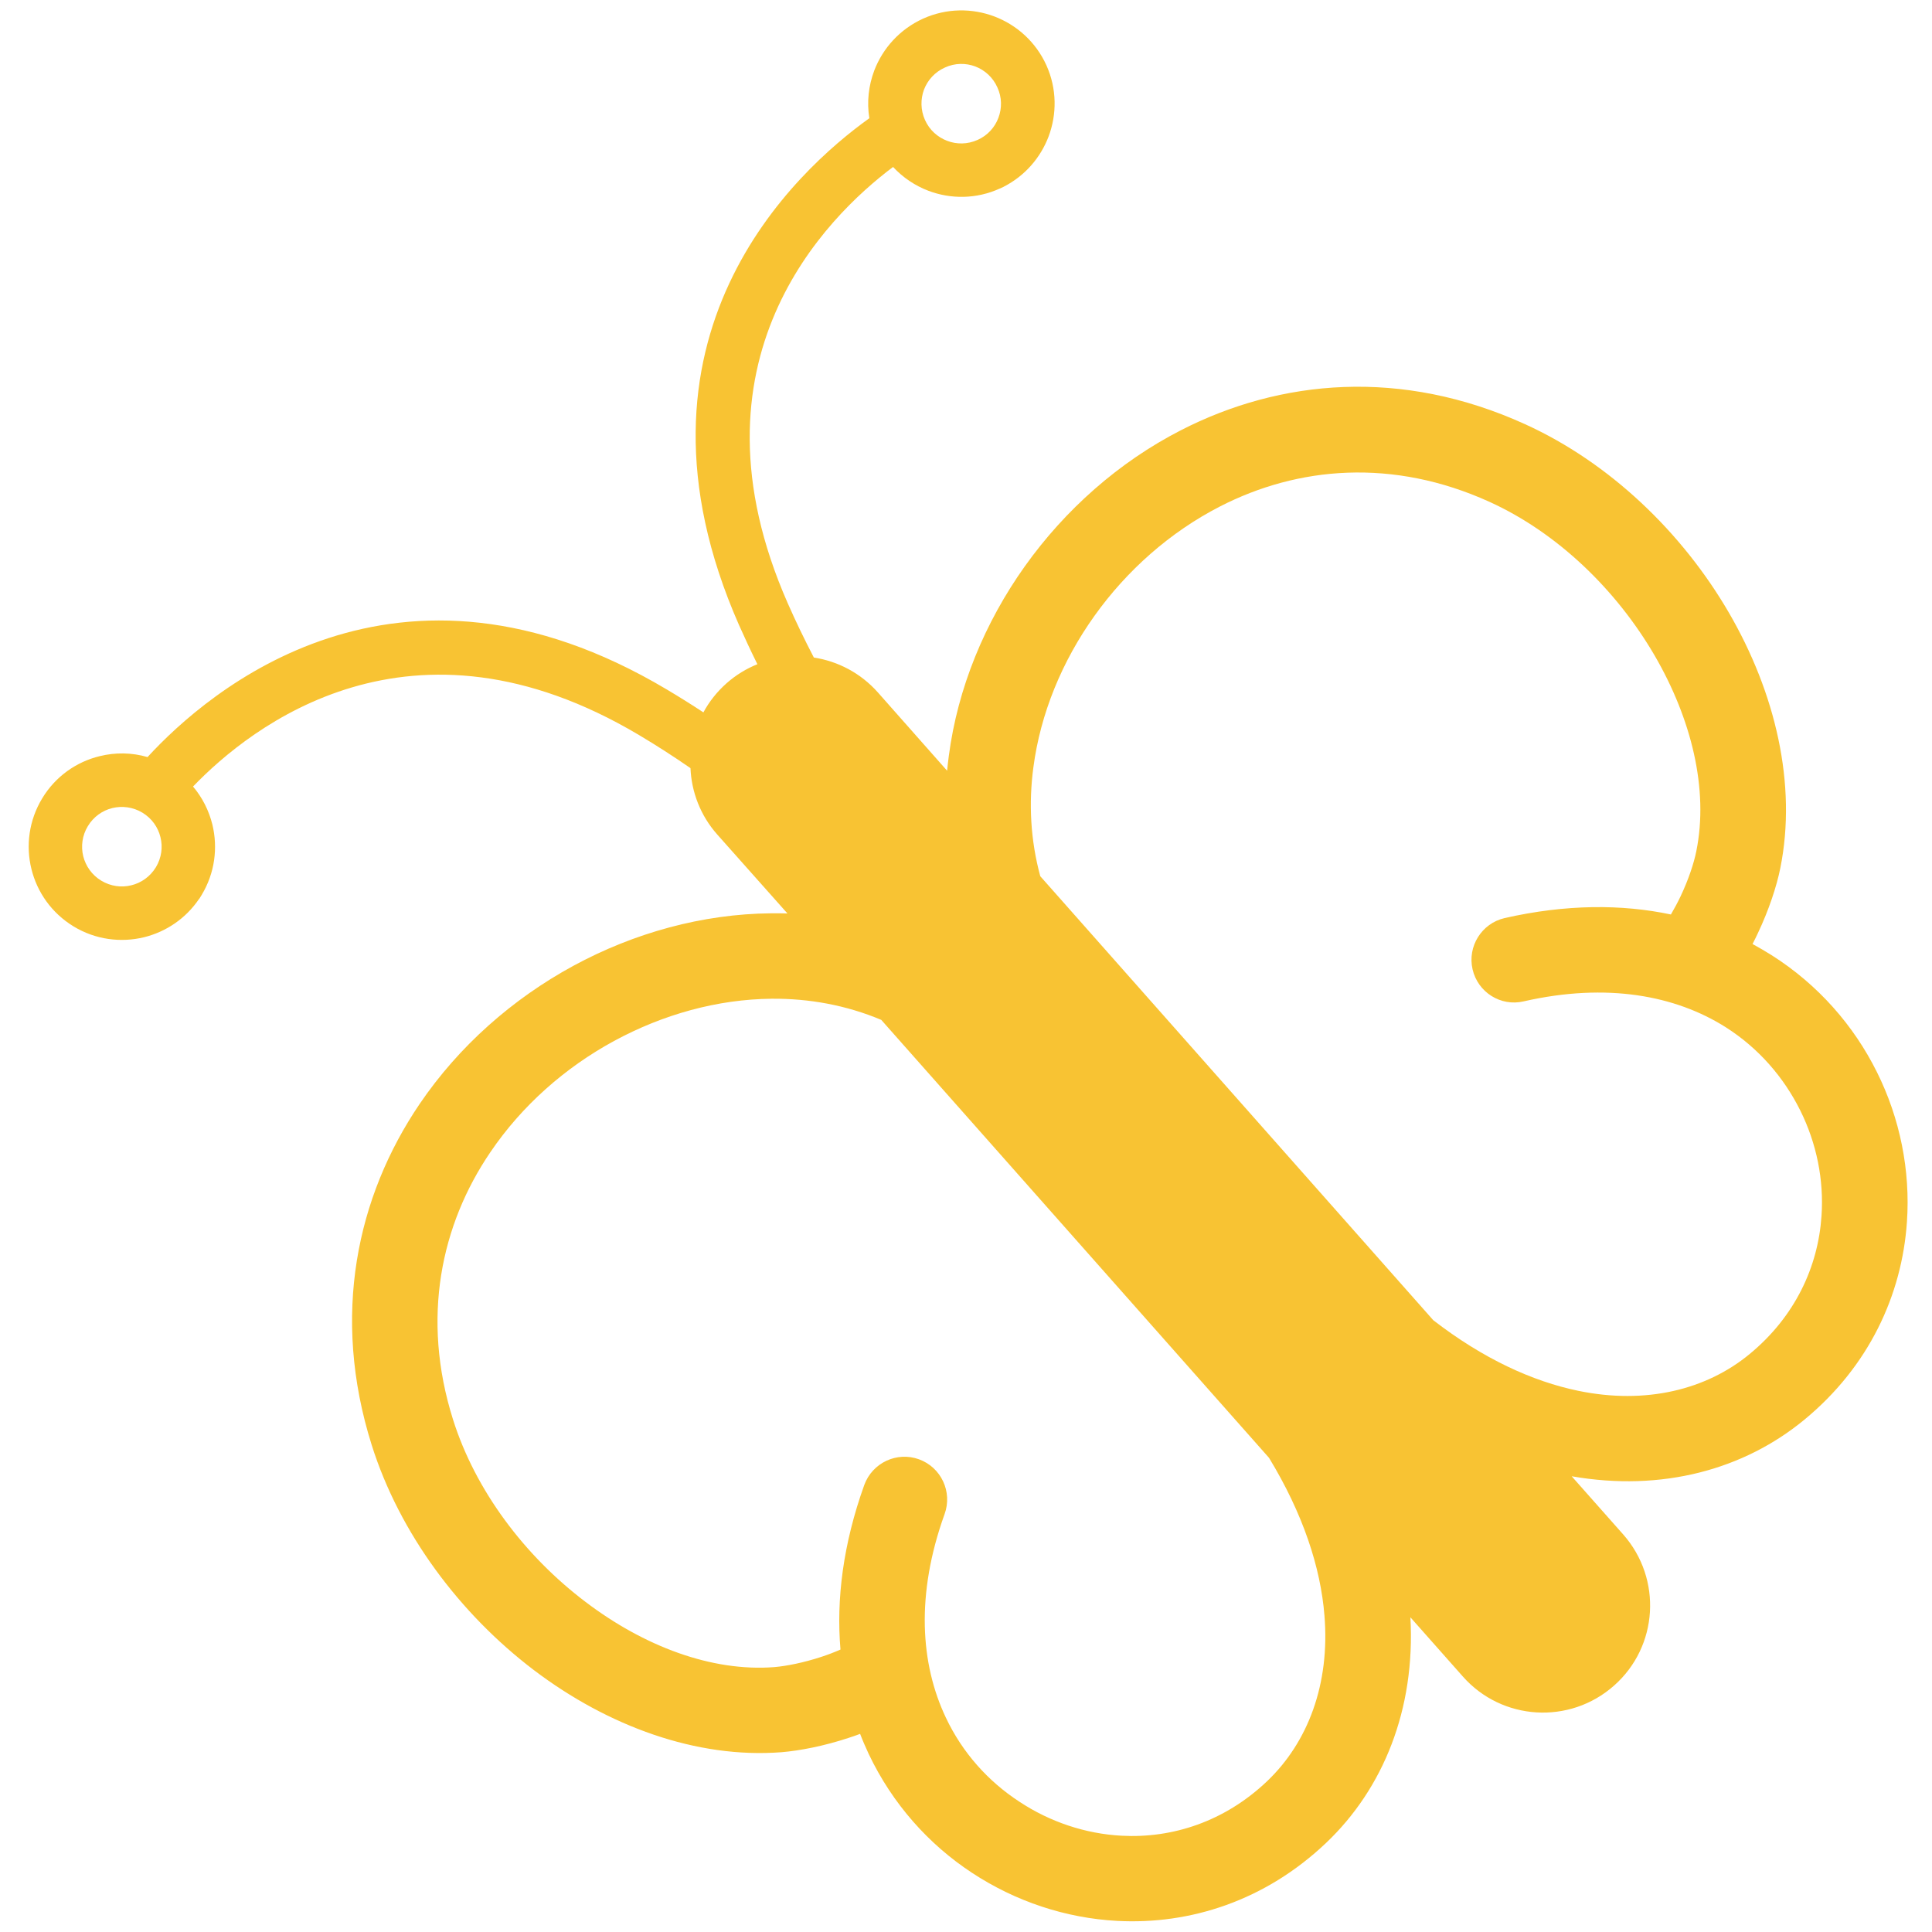
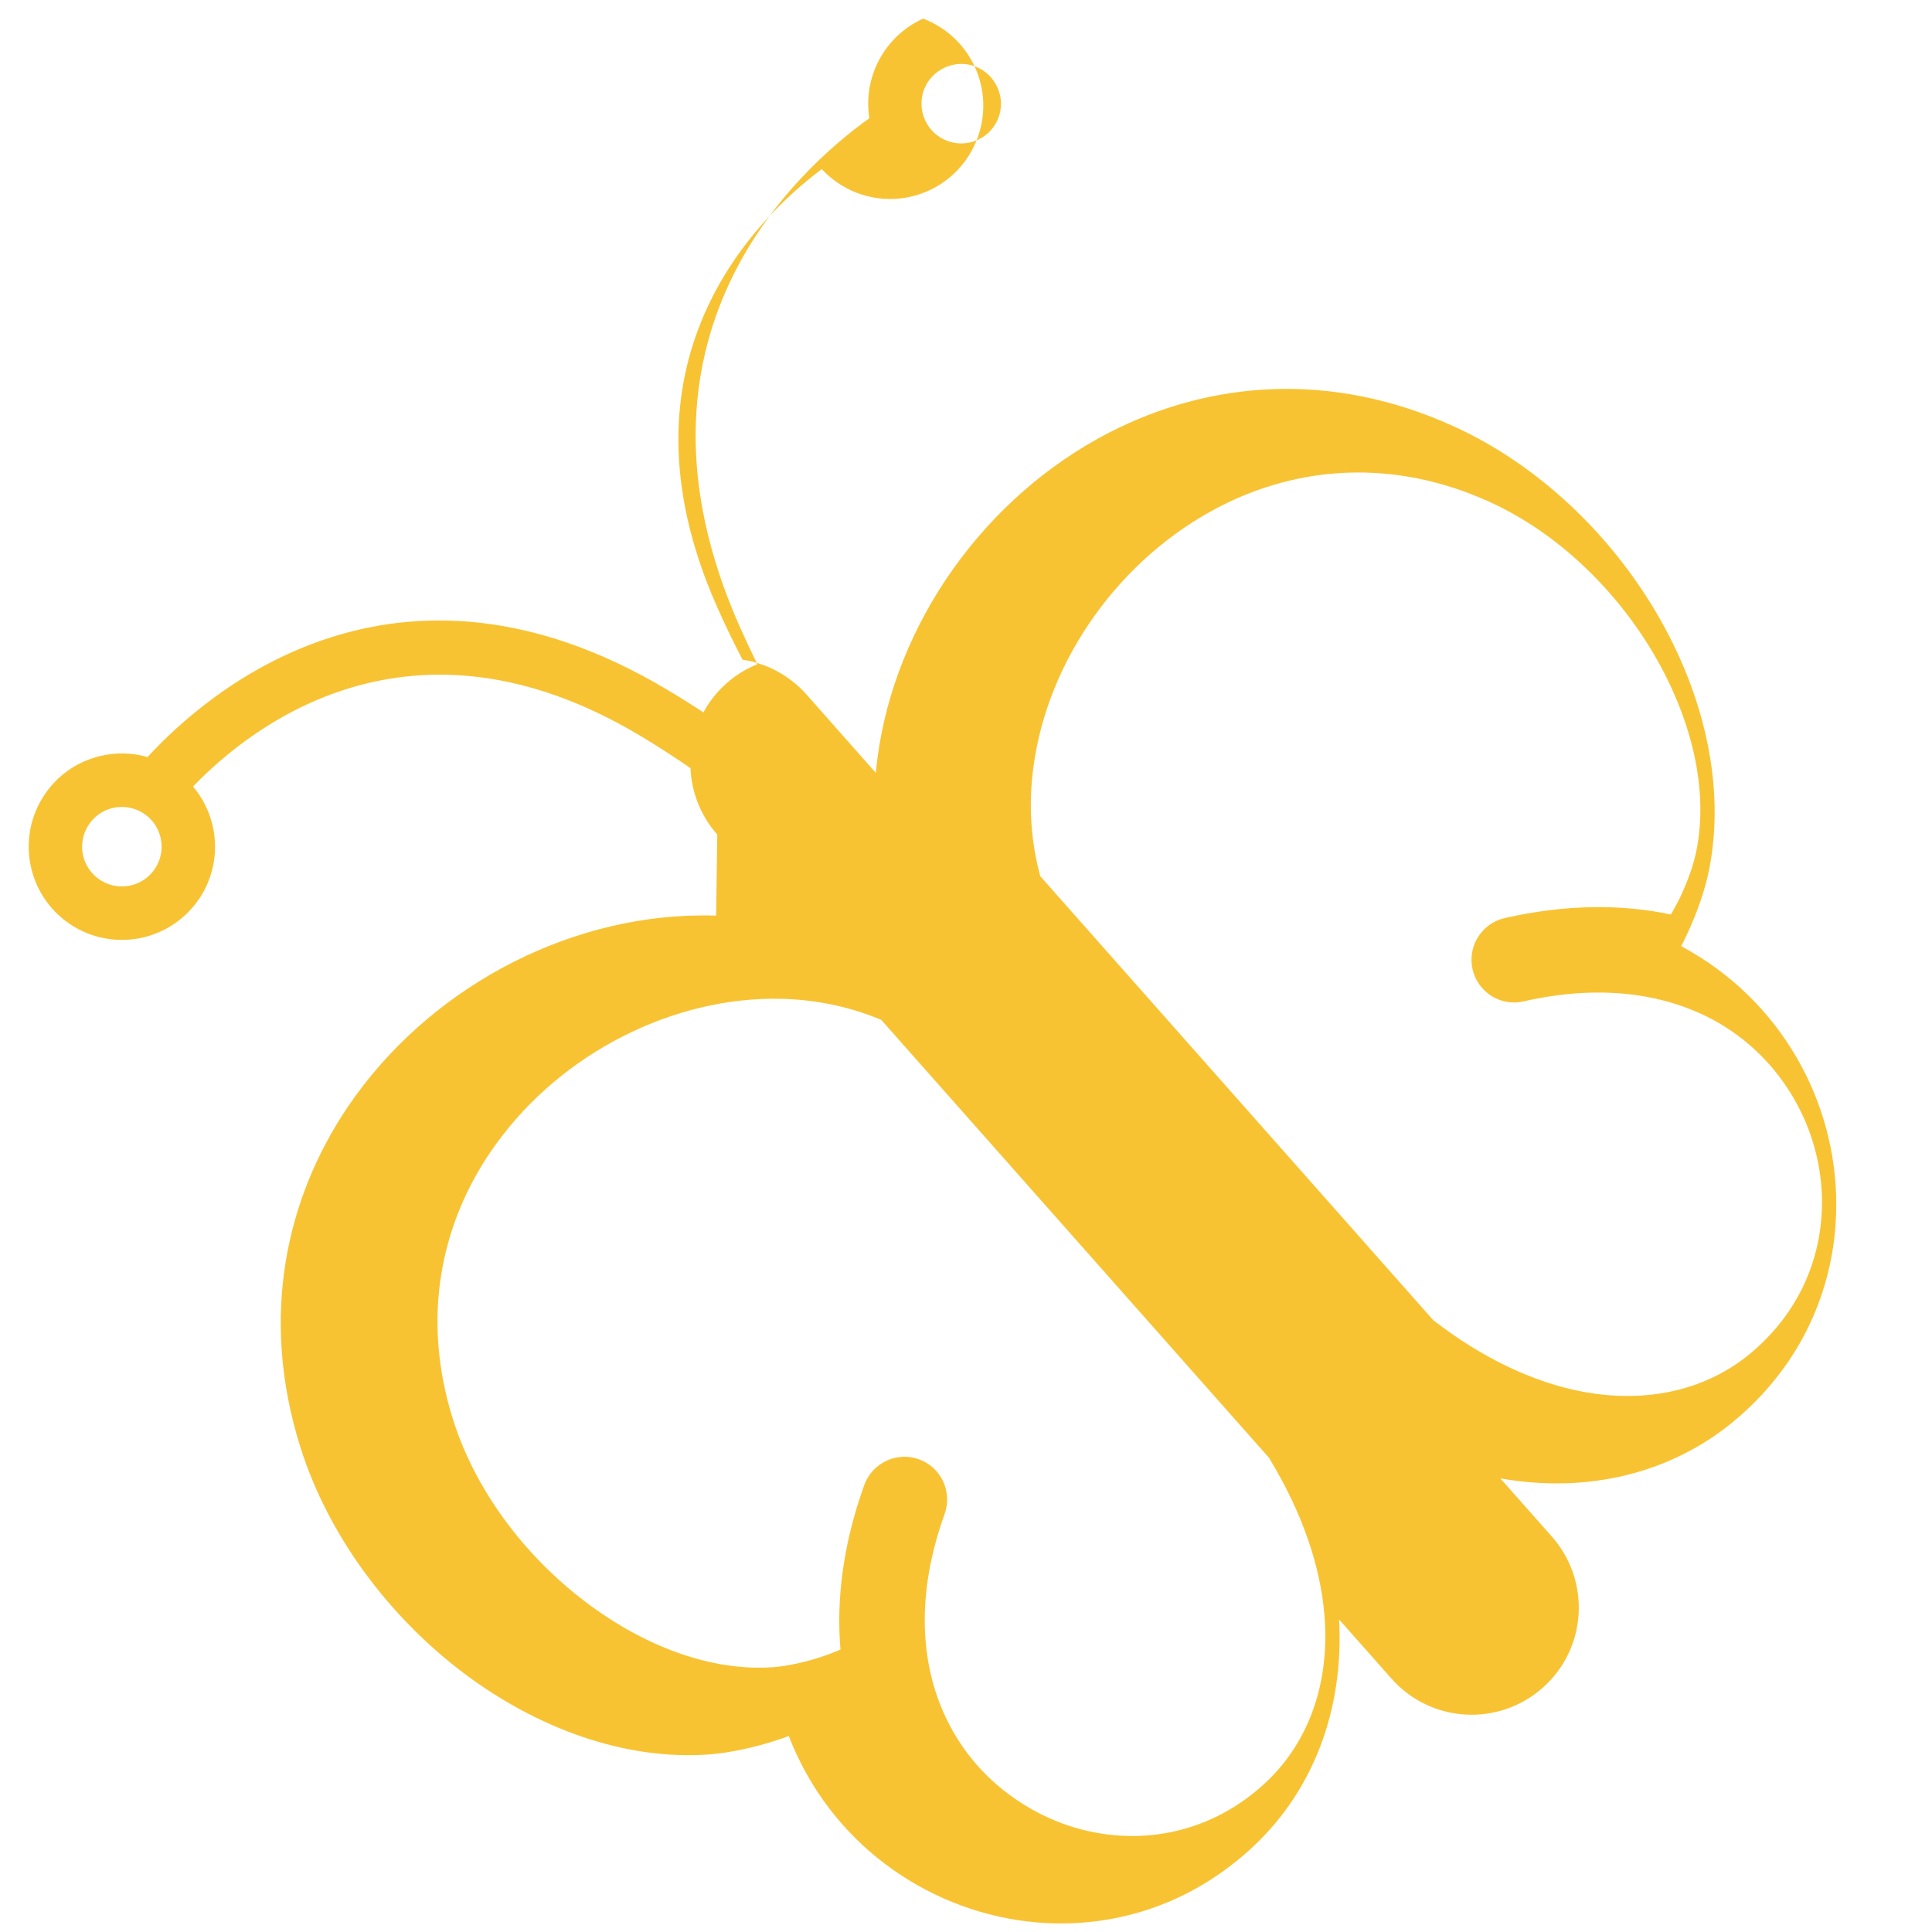
<svg xmlns="http://www.w3.org/2000/svg" version="1.1" id="Calque_1" x="0px" y="0px" width="36px" height="36px" viewBox="0 0 36 36" enable-background="new 0 0 36 36" xml:space="preserve">
-   <path fill="#F8C333" d="M16.105,27.669c0.151-0.412,0.607-0.627,1.019-0.477c0.413,0.15,0.627,0.606,0.477,1.021  c-0.541,1.502-0.449,2.796,0.023,3.791c0.31,0.658,0.792,1.19,1.366,1.565c0.573,0.38,1.235,0.601,1.909,0.637  c0.944,0.051,1.92-0.261,2.715-1.019c0.753-0.719,1.171-1.801,1.065-3.086c-0.072-0.897-0.399-1.894-1.033-2.937l-7.225-8.16  c-0.654-0.275-1.348-0.4-2.042-0.394c-1.009,0.009-2.025,0.292-2.937,0.787c-0.915,0.497-1.719,1.207-2.306,2.074  c-0.917,1.349-1.292,3.086-0.695,4.979c0.418,1.326,1.337,2.542,2.468,3.398c1.086,0.825,2.35,1.307,3.521,1.216  c0.23-0.02,0.546-0.083,0.875-0.191c0.122-0.04,0.24-0.085,0.356-0.136C15.581,29.806,15.708,28.775,16.105,27.669L16.105,27.669z   M13.365,15.55c-0.316-0.356-0.48-0.796-0.499-1.237c-0.315-0.218-0.634-0.423-0.958-0.616c-4.252-2.53-7.234-0.161-8.311,0.959  c0.175,0.206,0.296,0.45,0.36,0.707c0.105,0.432,0.048,0.903-0.2,1.314l-0.041,0.067l-0.006,0.005  c-0.25,0.37-0.619,0.614-1.025,0.715c-0.432,0.105-0.904,0.047-1.313-0.201c-0.411-0.25-0.682-0.641-0.787-1.073  c-0.106-0.43-0.047-0.903,0.201-1.313c0.248-0.411,0.639-0.682,1.071-0.787c0.291-0.072,0.598-0.069,0.892,0.017  c1.132-1.232,4.637-4.258,9.67-1.263c0.231,0.137,0.461,0.281,0.688,0.43c0.107-0.199,0.252-0.383,0.432-0.543  c0.175-0.154,0.368-0.272,0.574-0.354c-0.12-0.242-0.234-0.486-0.342-0.729c-2.362-5.361,1.068-8.471,2.428-9.445  c-0.049-0.303-0.014-0.608,0.091-0.887c0.158-0.415,0.475-0.771,0.911-0.969c0.437-0.197,0.913-0.197,1.329-0.04  c0.415,0.158,0.771,0.473,0.969,0.911c0.196,0.437,0.196,0.912,0.039,1.328c-0.149,0.391-0.437,0.729-0.833,0.932l-0.006,0.004  l-0.071,0.032c-0.437,0.198-0.913,0.198-1.328,0.041c-0.248-0.094-0.475-0.246-0.659-0.444c-1.243,0.933-3.956,3.606-1.961,8.133  c0.149,0.339,0.312,0.675,0.485,1.008c0.446,0.069,0.87,0.287,1.193,0.65l1.29,1.459c0.009-0.092,0.02-0.186,0.032-0.277  c0.165-1.262,0.669-2.484,1.419-3.536c0.75-1.051,1.747-1.937,2.903-2.53c1.856-0.953,4.114-1.161,6.415-0.114  c1.576,0.716,2.926,2.014,3.796,3.508c0.871,1.496,1.274,3.208,0.961,4.762c-0.068,0.341-0.214,0.782-0.416,1.209  c-0.032,0.069-0.066,0.139-0.102,0.207c0.12,0.066,0.237,0.134,0.352,0.206c0.872,0.552,1.536,1.316,1.965,2.179  c0.431,0.864,0.626,1.834,0.56,2.794c-0.093,1.357-0.705,2.693-1.916,3.689c-1.125,0.925-2.649,1.344-4.331,1.05l0.961,1.085  c0.729,0.827,0.654,2.087-0.172,2.816c-0.826,0.732-2.088,0.655-2.817-0.17l-0.977-1.103c0.095,1.718-0.508,3.192-1.567,4.2  c-1.137,1.082-2.537,1.529-3.895,1.457c-0.962-0.051-1.899-0.364-2.707-0.896c-0.804-0.528-1.482-1.282-1.925-2.215  c-0.056-0.121-0.111-0.246-0.16-0.374c-0.073,0.027-0.146,0.054-0.218,0.076c-0.45,0.149-0.905,0.238-1.25,0.266  c-1.581,0.121-3.231-0.485-4.612-1.531c-1.376-1.046-2.501-2.543-3.021-4.194c-0.759-2.41-0.277-4.628,0.893-6.354  c0.73-1.075,1.73-1.958,2.864-2.574c1.135-0.616,2.409-0.967,3.682-0.979c0.103-0.002,0.206,0,0.308,0.003L13.365,15.55  L13.365,15.55z M19.384,16.327l7.323,8.273c0.928,0.717,1.846,1.139,2.703,1.316c1.261,0.26,2.387-0.022,3.19-0.684  c0.849-0.699,1.277-1.628,1.341-2.571c0.047-0.674-0.091-1.358-0.397-1.972c-0.307-0.616-0.775-1.159-1.389-1.549  c-0.931-0.588-2.204-0.836-3.764-0.481c-0.426,0.1-0.854-0.168-0.952-0.598c-0.098-0.427,0.17-0.855,0.597-0.954  c1.146-0.26,2.185-0.26,3.099-0.067c0.063-0.108,0.124-0.22,0.179-0.336c0.148-0.312,0.25-0.619,0.295-0.846  c0.233-1.152-0.092-2.464-0.777-3.643c-0.714-1.226-1.81-2.286-3.073-2.862c-1.808-0.822-3.577-0.66-5.026,0.084  c-0.931,0.478-1.735,1.192-2.339,2.038c-0.603,0.844-1.006,1.819-1.138,2.82C19.165,14.97,19.202,15.658,19.384,16.327  L19.384,16.327z M17.608,1.258c-0.187,0.083-0.322,0.234-0.39,0.41c-0.067,0.178-0.065,0.381,0.017,0.566l0.001,0.002  c0.084,0.187,0.235,0.321,0.413,0.388c0.176,0.068,0.379,0.067,0.564-0.016l0.003-0.001c0.187-0.083,0.322-0.235,0.388-0.412  c0.067-0.177,0.067-0.38-0.019-0.566c-0.083-0.187-0.234-0.322-0.41-0.39C17.998,1.172,17.794,1.172,17.608,1.258L17.608,1.258z   M2.093,15.057c-0.183,0.045-0.35,0.161-0.456,0.337c-0.106,0.174-0.131,0.377-0.086,0.561c0.046,0.182,0.161,0.35,0.336,0.455  c0.175,0.106,0.377,0.132,0.56,0.086c0.184-0.044,0.352-0.162,0.457-0.335l0.001-0.001c0.105-0.175,0.131-0.375,0.085-0.56  c-0.045-0.185-0.16-0.35-0.336-0.457l0,0C2.478,15.037,2.277,15.013,2.093,15.057L2.093,15.057z" />
+   <path fill="#F8C333" d="M16.105,27.669c0.151-0.412,0.607-0.627,1.019-0.477c0.413,0.15,0.627,0.606,0.477,1.021  c-0.541,1.502-0.449,2.796,0.023,3.791c0.31,0.658,0.792,1.19,1.366,1.565c0.573,0.38,1.235,0.601,1.909,0.637  c0.944,0.051,1.92-0.261,2.715-1.019c0.753-0.719,1.171-1.801,1.065-3.086c-0.072-0.897-0.399-1.894-1.033-2.937l-7.225-8.16  c-0.654-0.275-1.348-0.4-2.042-0.394c-1.009,0.009-2.025,0.292-2.937,0.787c-0.915,0.497-1.719,1.207-2.306,2.074  c-0.917,1.349-1.292,3.086-0.695,4.979c0.418,1.326,1.337,2.542,2.468,3.398c1.086,0.825,2.35,1.307,3.521,1.216  c0.23-0.02,0.546-0.083,0.875-0.191c0.122-0.04,0.24-0.085,0.356-0.136C15.581,29.806,15.708,28.775,16.105,27.669L16.105,27.669z   M13.365,15.55c-0.316-0.356-0.48-0.796-0.499-1.237c-0.315-0.218-0.634-0.423-0.958-0.616c-4.252-2.53-7.234-0.161-8.311,0.959  c0.175,0.206,0.296,0.45,0.36,0.707c0.105,0.432,0.048,0.903-0.2,1.314l-0.041,0.067l-0.006,0.005  c-0.25,0.37-0.619,0.614-1.025,0.715c-0.432,0.105-0.904,0.047-1.313-0.201c-0.411-0.25-0.682-0.641-0.787-1.073  c-0.106-0.43-0.047-0.903,0.201-1.313c0.248-0.411,0.639-0.682,1.071-0.787c0.291-0.072,0.598-0.069,0.892,0.017  c1.132-1.232,4.637-4.258,9.67-1.263c0.231,0.137,0.461,0.281,0.688,0.43c0.107-0.199,0.252-0.383,0.432-0.543  c0.175-0.154,0.368-0.272,0.574-0.354c-0.12-0.242-0.234-0.486-0.342-0.729c-2.362-5.361,1.068-8.471,2.428-9.445  c-0.049-0.303-0.014-0.608,0.091-0.887c0.158-0.415,0.475-0.771,0.911-0.969c0.415,0.158,0.771,0.473,0.969,0.911c0.196,0.437,0.196,0.912,0.039,1.328c-0.149,0.391-0.437,0.729-0.833,0.932l-0.006,0.004  l-0.071,0.032c-0.437,0.198-0.913,0.198-1.328,0.041c-0.248-0.094-0.475-0.246-0.659-0.444c-1.243,0.933-3.956,3.606-1.961,8.133  c0.149,0.339,0.312,0.675,0.485,1.008c0.446,0.069,0.87,0.287,1.193,0.65l1.29,1.459c0.009-0.092,0.02-0.186,0.032-0.277  c0.165-1.262,0.669-2.484,1.419-3.536c0.75-1.051,1.747-1.937,2.903-2.53c1.856-0.953,4.114-1.161,6.415-0.114  c1.576,0.716,2.926,2.014,3.796,3.508c0.871,1.496,1.274,3.208,0.961,4.762c-0.068,0.341-0.214,0.782-0.416,1.209  c-0.032,0.069-0.066,0.139-0.102,0.207c0.12,0.066,0.237,0.134,0.352,0.206c0.872,0.552,1.536,1.316,1.965,2.179  c0.431,0.864,0.626,1.834,0.56,2.794c-0.093,1.357-0.705,2.693-1.916,3.689c-1.125,0.925-2.649,1.344-4.331,1.05l0.961,1.085  c0.729,0.827,0.654,2.087-0.172,2.816c-0.826,0.732-2.088,0.655-2.817-0.17l-0.977-1.103c0.095,1.718-0.508,3.192-1.567,4.2  c-1.137,1.082-2.537,1.529-3.895,1.457c-0.962-0.051-1.899-0.364-2.707-0.896c-0.804-0.528-1.482-1.282-1.925-2.215  c-0.056-0.121-0.111-0.246-0.16-0.374c-0.073,0.027-0.146,0.054-0.218,0.076c-0.45,0.149-0.905,0.238-1.25,0.266  c-1.581,0.121-3.231-0.485-4.612-1.531c-1.376-1.046-2.501-2.543-3.021-4.194c-0.759-2.41-0.277-4.628,0.893-6.354  c0.73-1.075,1.73-1.958,2.864-2.574c1.135-0.616,2.409-0.967,3.682-0.979c0.103-0.002,0.206,0,0.308,0.003L13.365,15.55  L13.365,15.55z M19.384,16.327l7.323,8.273c0.928,0.717,1.846,1.139,2.703,1.316c1.261,0.26,2.387-0.022,3.19-0.684  c0.849-0.699,1.277-1.628,1.341-2.571c0.047-0.674-0.091-1.358-0.397-1.972c-0.307-0.616-0.775-1.159-1.389-1.549  c-0.931-0.588-2.204-0.836-3.764-0.481c-0.426,0.1-0.854-0.168-0.952-0.598c-0.098-0.427,0.17-0.855,0.597-0.954  c1.146-0.26,2.185-0.26,3.099-0.067c0.063-0.108,0.124-0.22,0.179-0.336c0.148-0.312,0.25-0.619,0.295-0.846  c0.233-1.152-0.092-2.464-0.777-3.643c-0.714-1.226-1.81-2.286-3.073-2.862c-1.808-0.822-3.577-0.66-5.026,0.084  c-0.931,0.478-1.735,1.192-2.339,2.038c-0.603,0.844-1.006,1.819-1.138,2.82C19.165,14.97,19.202,15.658,19.384,16.327  L19.384,16.327z M17.608,1.258c-0.187,0.083-0.322,0.234-0.39,0.41c-0.067,0.178-0.065,0.381,0.017,0.566l0.001,0.002  c0.084,0.187,0.235,0.321,0.413,0.388c0.176,0.068,0.379,0.067,0.564-0.016l0.003-0.001c0.187-0.083,0.322-0.235,0.388-0.412  c0.067-0.177,0.067-0.38-0.019-0.566c-0.083-0.187-0.234-0.322-0.41-0.39C17.998,1.172,17.794,1.172,17.608,1.258L17.608,1.258z   M2.093,15.057c-0.183,0.045-0.35,0.161-0.456,0.337c-0.106,0.174-0.131,0.377-0.086,0.561c0.046,0.182,0.161,0.35,0.336,0.455  c0.175,0.106,0.377,0.132,0.56,0.086c0.184-0.044,0.352-0.162,0.457-0.335l0.001-0.001c0.105-0.175,0.131-0.375,0.085-0.56  c-0.045-0.185-0.16-0.35-0.336-0.457l0,0C2.478,15.037,2.277,15.013,2.093,15.057L2.093,15.057z" />
</svg>